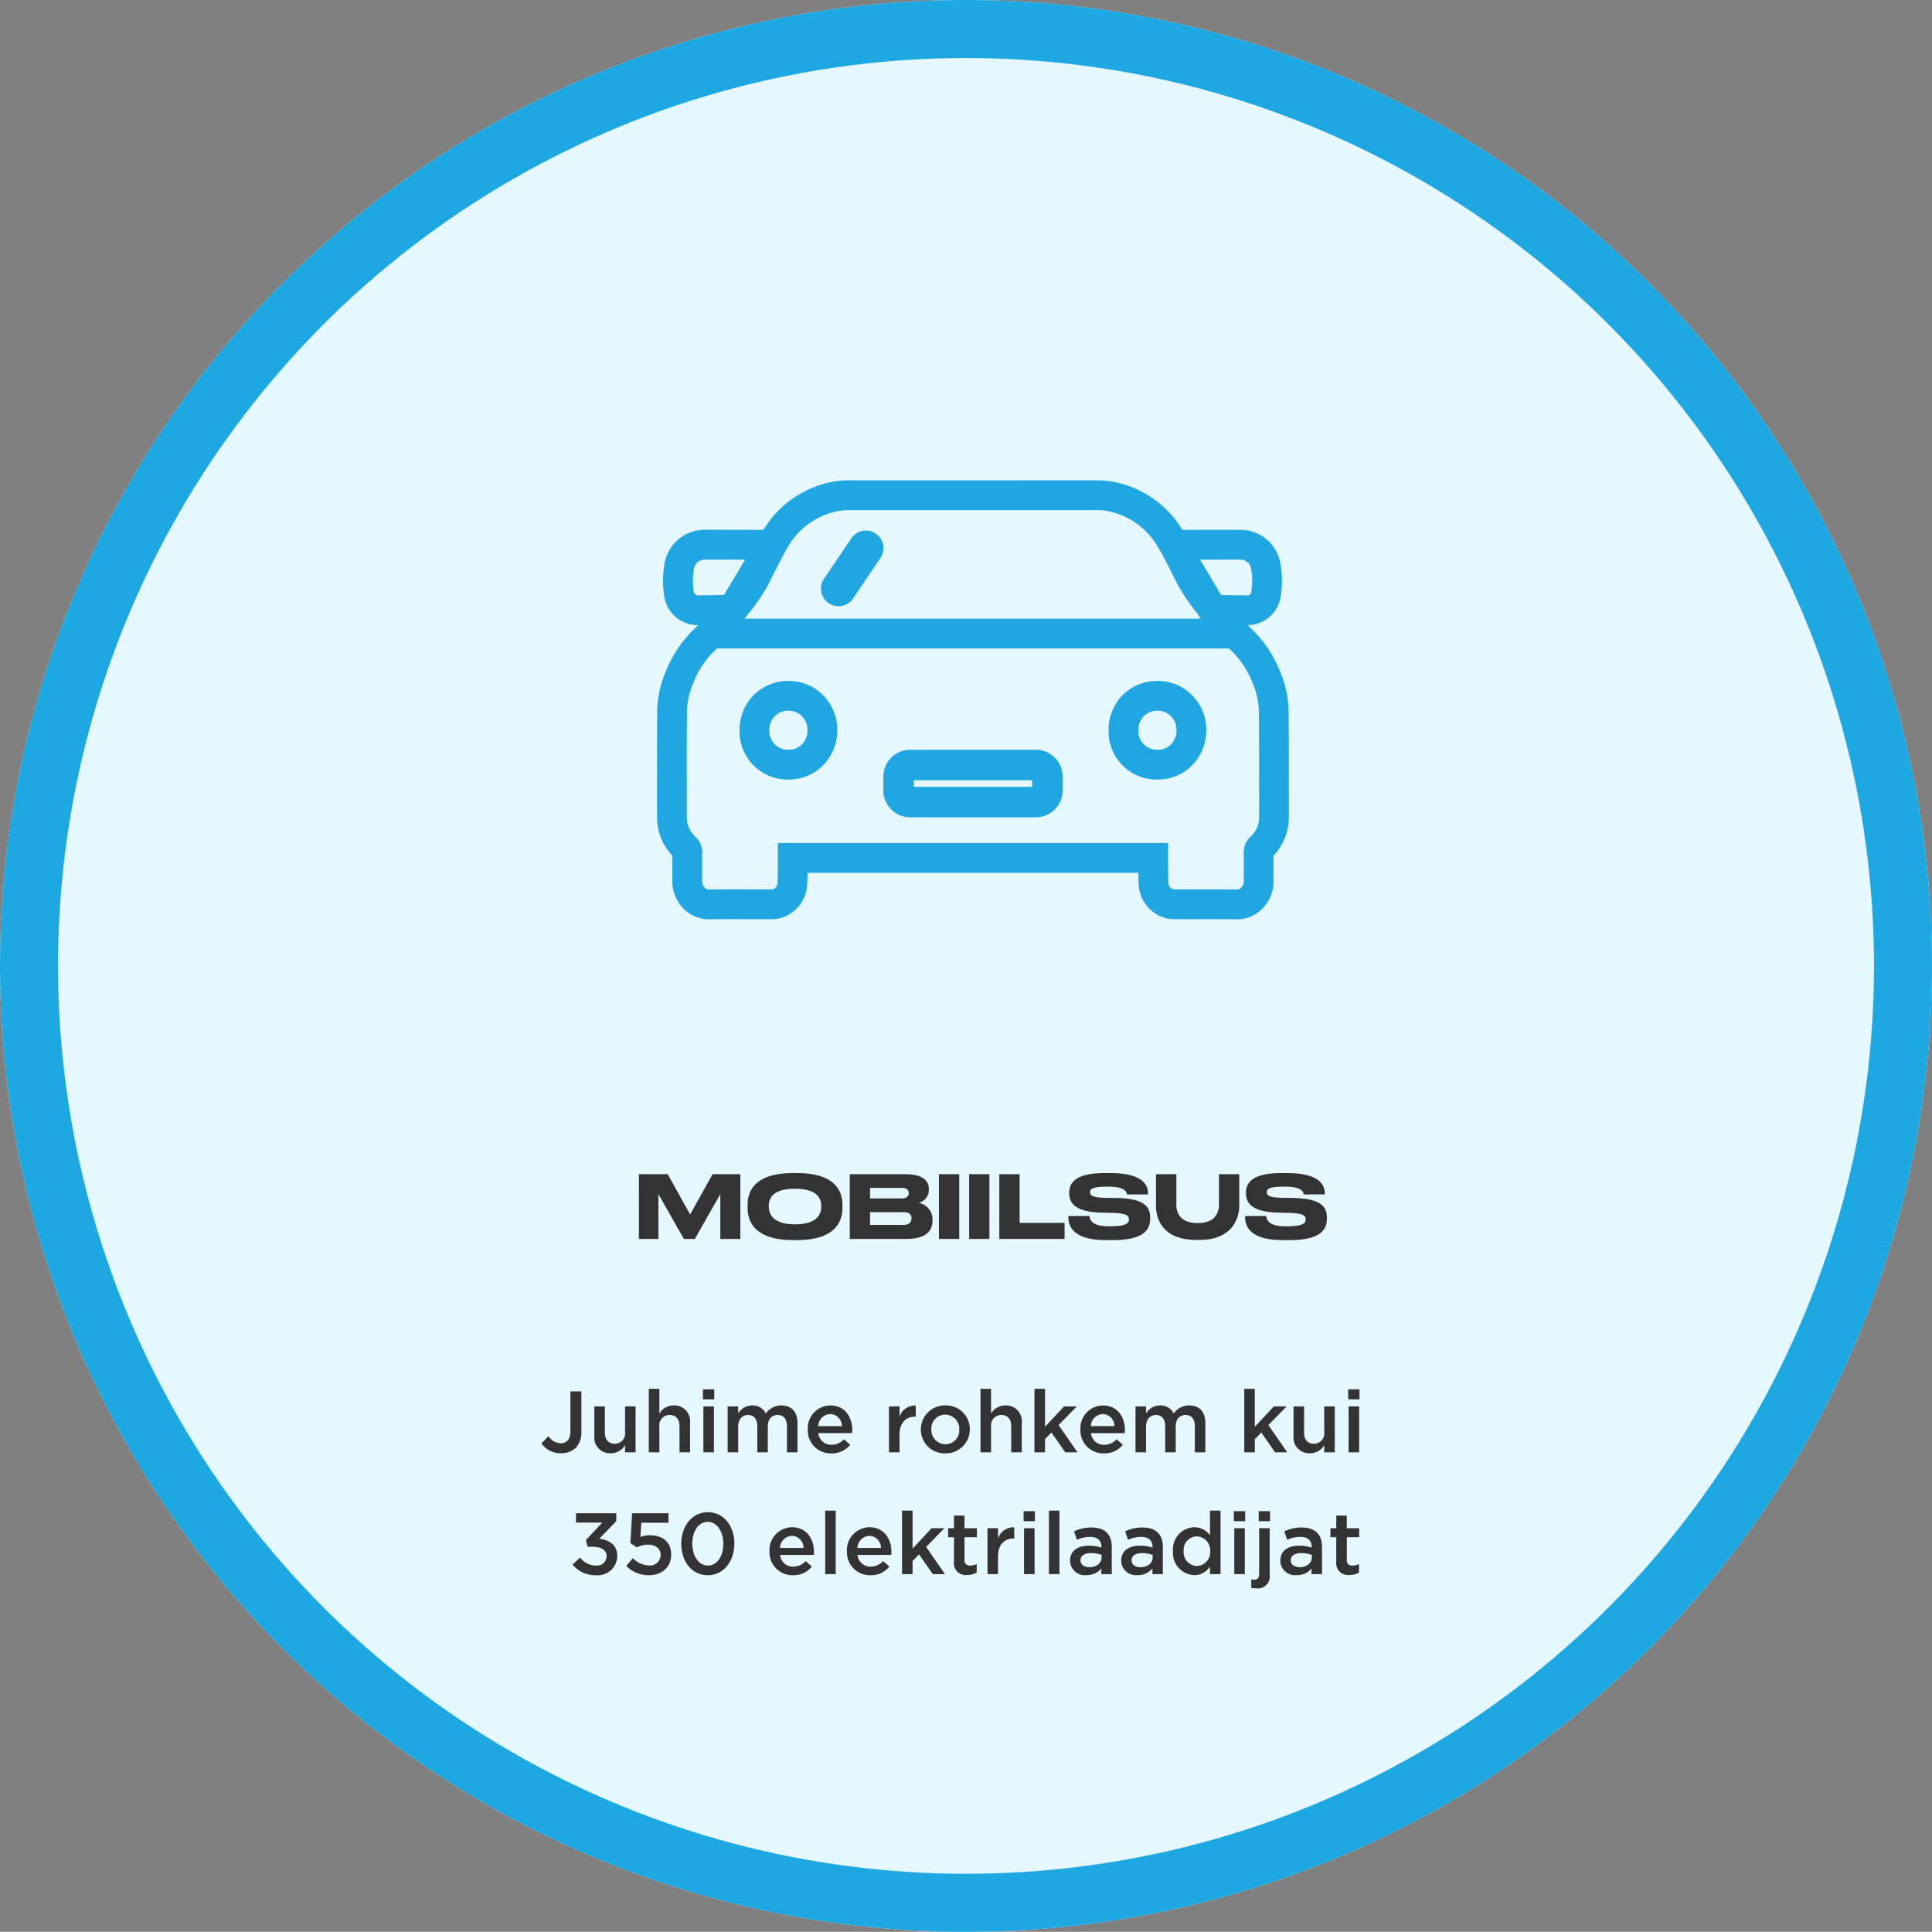
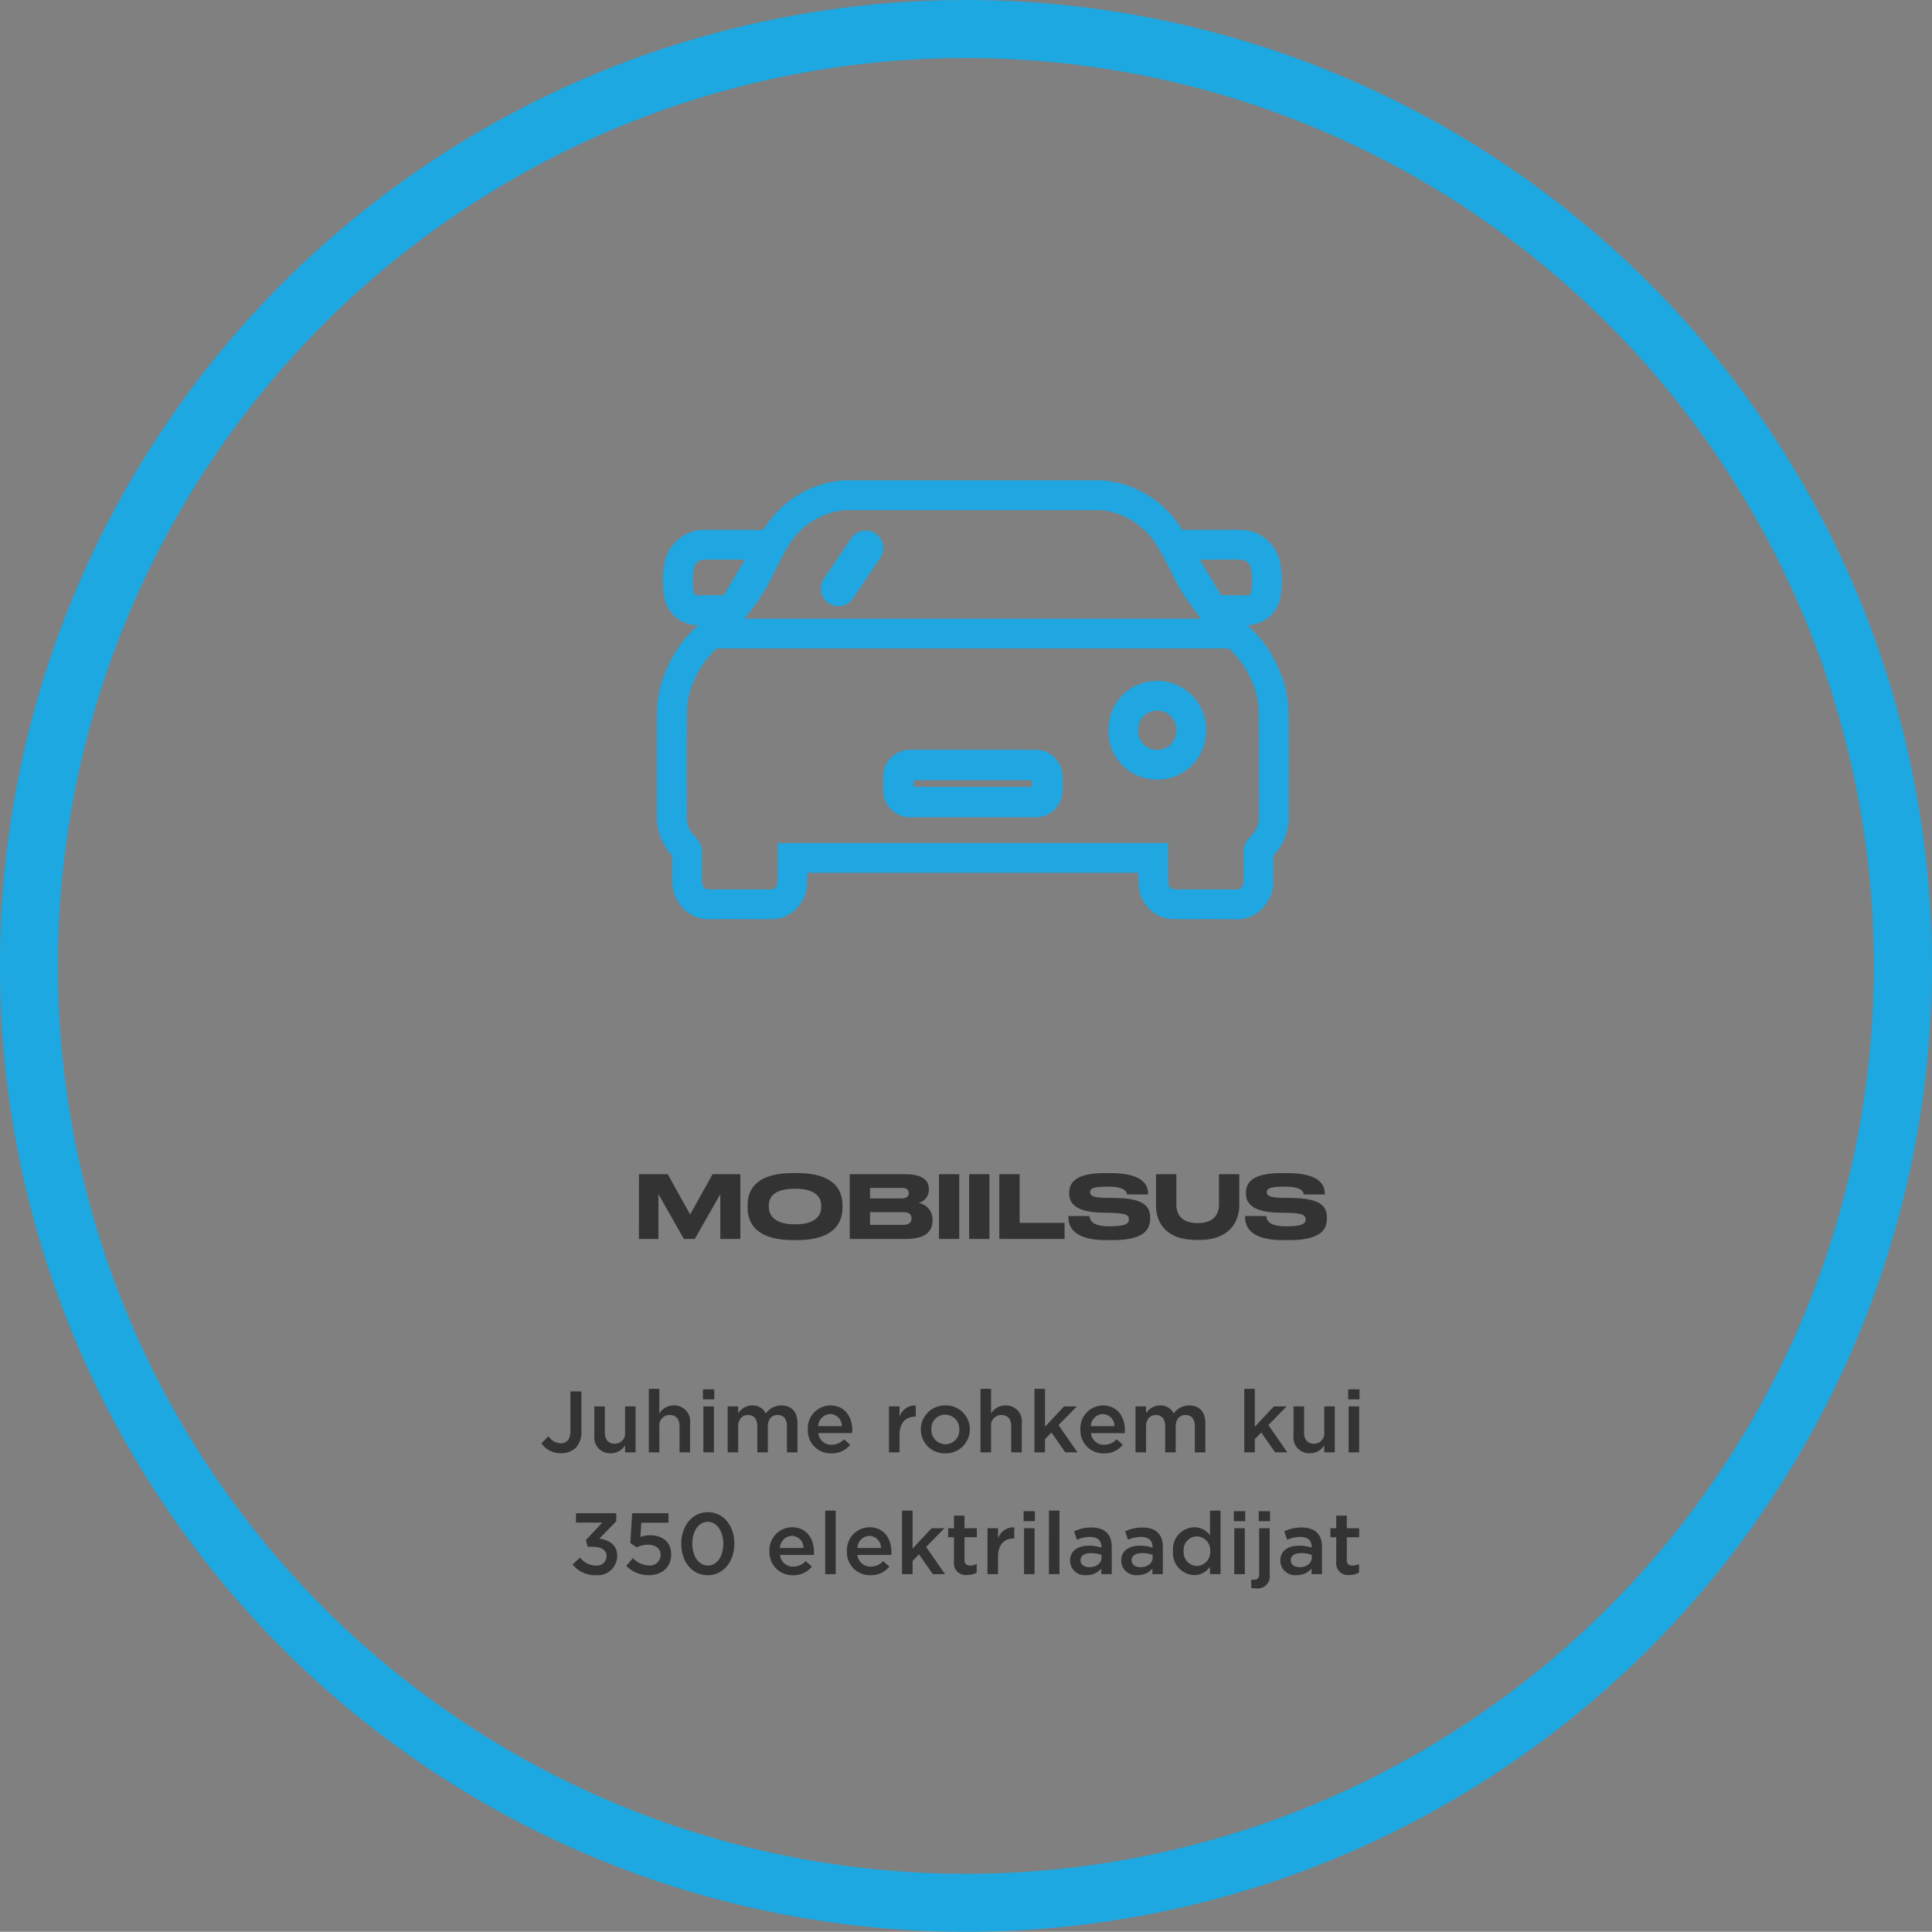
<svg xmlns="http://www.w3.org/2000/svg" width="333.031" height="333" viewBox="0 0 333.031 333">
  <rect x="0" y="0" width="333.031" height="333" fill="#808080" stroke="none" />
  <g id="Group_9457" data-name="Group 9457" transform="translate(-817.559 10503.748)">
    <g id="Mobiil" transform="translate(817.559 -10503.748)">
      <g id="Ellipse_31" data-name="Ellipse 31" fill="#e5f7ff" stroke="#1da8e1" stroke-width="10">
-         <ellipse cx="166.516" cy="166.5" rx="166.516" ry="166.5" stroke="none" />
        <ellipse cx="166.516" cy="166.5" rx="161.516" ry="161.5" fill="none" />
      </g>
      <g id="Group_8695" data-name="Group 8695" transform="translate(113.25 82.806)">
        <g id="Group_9434" data-name="Group 9434">
          <path id="Path_4335" data-name="Path 4335" d="M6698.773,5680.833a18.188,18.188,0,0,0-1.475-6.6,20.956,20.956,0,0,0-5.621-7.992h.053a5.8,5.8,0,0,0,5.687-4.953,17.118,17.118,0,0,0-.069-5.747,6.985,6.985,0,0,0-6.713-5.722c-.853-.006-2.914,0-5.1,0-1.773,0-3.71.01-5.075.007a17.754,17.754,0,0,0-11.775-8.262,12.839,12.839,0,0,0-1.683-.226c-.394-.028-.8-.048-1.232-.048q-6.543-.006-13.086,0l-8.326,0-8.325,0q-6.543,0-13.086,0a14.251,14.251,0,0,0-2.914.273,17.759,17.759,0,0,0-11.777,8.262c-1.368,0-3.377,0-5.216-.007-2.186-.005-4.247-.011-5.1,0a6.986,6.986,0,0,0-6.714,5.722,17.106,17.106,0,0,0-.068,5.747,5.8,5.8,0,0,0,5.686,4.953h.2a20.951,20.951,0,0,0-5.623,7.992,18.212,18.212,0,0,0-1.475,6.6c-.052,4.552-.045,9.174-.039,13.643q0,2.413.005,4.825a9.656,9.656,0,0,0,2.644,6.7c-.016.8-.012,1.6-.008,2.375,0,.67.006,1.341,0,2.011a6.621,6.621,0,0,0,1.949,4.745,6,6,0,0,0,4.25,1.823h.087c2.36-.037,4.77-.029,7.1-.024,1.233,0,2.467.007,3.7,0a6.471,6.471,0,0,0,1.322-.132c.124-.026.246-.054.375-.091a6.31,6.31,0,0,0,4.422-5.315c.007-.072.008-.142.013-.213.061-.768.076-1.515.082-2.24h57.031c.007.792.018,1.609.094,2.452a6.312,6.312,0,0,0,4.42,5.316,5.948,5.948,0,0,0,1.7.224q1.848,0,3.7,0c2.331-.005,4.743-.013,7.1.024h.088a6,6,0,0,0,4.249-1.823,6.62,6.62,0,0,0,1.949-4.745c-.01-.67-.007-1.341,0-2.011,0-.775.007-1.571-.008-2.374a9.652,9.652,0,0,0,2.645-6.7q0-2.413,0-4.826c.007-4.469.014-9.091-.038-13.643m-13.223-25.877c2.158-.006,4.193-.013,5.034,0a1.841,1.841,0,0,1,1.724,1.557,12,12,0,0,1,.035,4.027.671.671,0,0,1-.62.579h0c-1.509-.017-3.343-.042-4.588-.061l-3.625-6.092,2.041-.006m-76.423,4.193c.326-.632.645-1.271.962-1.91.759-1.522,1.477-2.963,2.292-4.331a12.726,12.726,0,0,1,8.7-6.316,9.374,9.374,0,0,1,1.874-.166q6.54,0,13.08,0h16.655q6.539,0,13.08,0a9.369,9.369,0,0,1,1.873.166,13.8,13.8,0,0,1,2.675.845,12.8,12.8,0,0,1,5.792,5.123l.682,1.144s.031.052.076.126c.607,1.092,1.175,2.227,1.768,3.415.317.637.634,1.273.958,1.9a32.662,32.662,0,0,0,3.5,5.133c.124.208.247.415.371.625l.139.233h-78.617l.1-.168a34.965,34.965,0,0,0,4.048-5.824m-12.273,1.965h0a.689.689,0,0,1-.62-.579,12.006,12.006,0,0,1,.033-4.027,1.844,1.844,0,0,1,1.726-1.557c.292,0,.729,0,1.265,0,1.005,0,2.362,0,3.77.007l2.04.006c-1,1.683-2.259,3.794-3.625,6.092-1.245.019-3.081.044-4.588.061m96.828,33.353q0,2.418-.005,4.834a4.474,4.474,0,0,1-1.443,3.382,3.746,3.746,0,0,0-1.211,2.949c.028.888.024,1.777.019,2.717,0,.7-.006,1.407,0,2.112a1.477,1.477,0,0,1-.446,1.039.984.984,0,0,1-.624.324h-.006c-1.5-.023-3.013-.03-4.509-.03q-1.354,0-2.687,0c-1.224,0-2.45.007-3.675,0-.174,0-.244-.014-.231-.007a1.167,1.167,0,0,1-.789-.866c-.065-.709-.07-1.457-.075-2.249,0-.338-.005-.677-.012-1.014,0-.286,0-.573,0-.858l0-3h-67.263l0,3c0,.286,0,.572,0,.857-.007.338-.009.677-.012,1.015-.006.792-.011,1.54-.076,2.249a1.163,1.163,0,0,1-.765.86,1.567,1.567,0,0,1-.257.014q-1.837,0-3.673,0c-2.355-.007-4.79-.012-7.2.025a.945.945,0,0,1-.631-.324,1.483,1.483,0,0,1-.446-1.039c.011-.7.007-1.409,0-2.112,0-.94-.008-1.829.02-2.718a3.739,3.739,0,0,0-1.21-2.946,4.481,4.481,0,0,1-1.444-3.383q0-2.417-.005-4.834c-.006-4.453-.015-9.058.038-13.578a13.348,13.348,0,0,1,1.113-4.761,15.628,15.628,0,0,1,4.041-5.859h88.261a15.6,15.6,0,0,1,4.042,5.859,13.371,13.371,0,0,1,1.114,4.761c.051,4.52.044,9.125.037,13.578" transform="translate(-6589.903 -5641.295)" fill="#20a6e1" />
-           <path id="Path_4336" data-name="Path 4336" d="M6617.877,5688.8h0a8.388,8.388,0,0,0-5.982,2.442,8.494,8.494,0,0,0-2.436,6.077,8.3,8.3,0,0,0,8.316,8.484h.115a8.3,8.3,0,0,0,5.9-2.391,8.614,8.614,0,0,0,2.516-6.083,8.5,8.5,0,0,0-2.43-6.042,8.331,8.331,0,0,0-5.994-2.488m3.289,8.515a3.454,3.454,0,0,1-.992,2.449,3.119,3.119,0,0,1-2.334.9,3.193,3.193,0,0,1-3.249-3.358,3.351,3.351,0,0,1,.937-2.44,3.279,3.279,0,0,1,2.349-.935h0a3.188,3.188,0,0,1,2.333.954,3.337,3.337,0,0,1,.956,2.378Z" transform="translate(-6595.227 -5654.229)" fill="#20a6e1" />
          <path id="Path_4337" data-name="Path 4337" d="M6669.806,5705.107h-21.67a4.62,4.62,0,0,0-4.614,4.614v2.415a4.619,4.619,0,0,0,4.614,4.613h21.67a4.618,4.618,0,0,0,4.614-4.613v-2.415a4.619,4.619,0,0,0-4.614-4.614m-.637,6.391h-20.4v-1.14h20.4Z" transform="translate(-6604.502 -5658.67)" fill="#20a6e1" />
          <path id="Path_4338" data-name="Path 4338" d="M6705.288,5688.8h0a8.389,8.389,0,0,0-5.984,2.442,8.489,8.489,0,0,0-2.436,6.077,8.3,8.3,0,0,0,8.316,8.484h.115a8.305,8.305,0,0,0,5.9-2.391,8.608,8.608,0,0,0,2.516-6.083,8.5,8.5,0,0,0-2.43-6.042,8.329,8.329,0,0,0-5.993-2.488m3.289,8.515a3.455,3.455,0,0,1-.993,2.449,3.117,3.117,0,0,1-2.334.9,3.2,3.2,0,0,1-3.25-3.358,3.362,3.362,0,0,1,.937-2.44,3.281,3.281,0,0,1,2.35-.935h0a3.186,3.186,0,0,1,2.333.954,3.332,3.332,0,0,1,.956,2.378Z" transform="translate(-6619.027 -5654.229)" fill="#20a6e1" />
          <path id="Path_4339" data-name="Path 4339" d="M6630.081,5665.7a3.026,3.026,0,0,0,4.2-.814l4.713-6.981a3.024,3.024,0,1,0-5.014-3.384l-4.713,6.98a3.026,3.026,0,0,0,.814,4.2" transform="translate(-6600.48 -5644.534)" fill="#20a6e1" />
        </g>
      </g>
    </g>
    <path id="Path_7042" data-name="Path 7042" d="M-59.032,0h3.36V-7.725L-51.277,0H-49.4l4.4-7.725V0h3.45V-11.16h-4.785l-3.87,6.945-3.855-6.945h-4.965Zm26.595-11.355c-7.065,0-7.86,3.525-7.86,5.52v.45c0,1.965.8,5.58,7.86,5.58h.645c7.035,0,7.845-3.615,7.845-5.58v-.45c0-2-.825-5.52-7.845-5.52Zm4.83,5.835c0,1.29-.765,3-4.515,3-3.78,0-4.515-1.755-4.515-3.03v-.18c0-1.275.675-2.925,4.515-2.925,3.78,0,4.515,1.65,4.515,2.925ZM-22.687,0h9.645c3.615,0,4.62-1.455,4.62-3.21v-.21a2.887,2.887,0,0,0-2.4-2.8A2.3,2.3,0,0,0-9.052-8.4v-.21c0-1.32-.885-2.55-4.08-2.55h-9.555Zm8.955-8.805c.975,0,1.215.42,1.215.885v.03c0,.45-.24.9-1.215.9h-5.46V-8.805Zm.3,4.185c1.155,0,1.38.555,1.38,1.035v.06c0,.45-.225,1.1-1.38,1.1h-5.76V-4.62Zm9.615-6.54H-7.312V0h3.495Zm5.2,0H-2.107V0H1.388Zm1.71,0V0h11.25V-2.775H6.593V-11.16ZM22.553.2c5.61,0,6.54-1.89,6.54-3.735v-.21c0-2.22-1.695-3.24-5.9-3.315l-1.875-.03c-2.28-.045-2.58-.48-2.58-.96s.195-.96,2.9-.96h.24c2.925,0,3.15.915,3.225,1.335h3.63v-.15c0-1.68-1.2-3.525-6.48-3.525H21.218c-5.085,0-6.075,1.74-6.075,3.405v.135c0,1.74,1.275,3.15,5.445,3.27l1.92.045c2.58.075,2.925.48,2.925,1.125,0,.6-.33,1.185-3.27,1.185h-.21c-2.88,0-3.27-1.095-3.315-1.77H14.993v.165c0,1.47.675,3.99,6.525,3.99ZM37.6.165c5.715,0,6.855-3.81,6.855-5.91V-11.16H40.958v5.2c0,1.44-.66,3.225-3.66,3.225-3.045,0-3.69-1.785-3.69-3.225v-5.2H30.1v5.415c0,2.1.975,5.91,6.96,5.91ZM53.018.2c5.61,0,6.54-1.89,6.54-3.735v-.21c0-2.22-1.695-3.24-5.9-3.315l-1.875-.03c-2.28-.045-2.58-.48-2.58-.96s.195-.96,2.9-.96h.24c2.925,0,3.15.915,3.225,1.335H59.2v-.15c0-1.68-1.2-3.525-6.48-3.525H51.682c-5.085,0-6.075,1.74-6.075,3.405v.135c0,1.74,1.275,3.15,5.445,3.27l1.92.045c2.58.075,2.925.48,2.925,1.125,0,.6-.33,1.185-3.27,1.185h-.21c-2.88,0-3.27-1.095-3.315-1.77H45.458v.165c0,1.47.675,3.99,6.525,3.99Z" transform="translate(986.725 -10290.182)" fill="#333" />
    <path id="Path_7043" data-name="Path 7043" d="M-69.825.15a3.506,3.506,0,0,0,2.55-.93A3.807,3.807,0,0,0-66.3-3.57V-10.5h-1.89v6.885c0,1.395-.675,2.055-1.665,2.055A2.61,2.61,0,0,1-71.97-2.79l-1.215,1.245A3.954,3.954,0,0,0-69.825.15Zm8.58.015a2.85,2.85,0,0,0,2.475-1.4V0h1.815V-7.92H-58.77v4.47a1.762,1.762,0,0,1-1.785,1.965c-1.08,0-1.695-.705-1.695-1.935v-4.5h-1.815v5.04A2.72,2.72,0,0,0-61.245.165ZM-54.675,0h1.815V-4.47a1.762,1.762,0,0,1,1.785-1.965c1.08,0,1.695.7,1.695,1.935V0h1.815V-5.04a2.72,2.72,0,0,0-2.82-3.045A2.85,2.85,0,0,0-52.86-6.69v-4.26h-1.815Zm9.33-9.135h1.95V-10.86h-1.95ZM-45.27,0h1.815V-7.92H-45.27Zm4.185,0h1.815V-4.455c0-1.23.69-1.98,1.695-1.98s1.6.69,1.6,1.92V0h1.815V-4.47c0-1.275.705-1.965,1.695-1.965,1.02,0,1.6.675,1.6,1.935V0h1.815V-5.055c0-1.935-1.05-3.03-2.775-3.03A3.234,3.234,0,0,0-34.5-6.69a2.491,2.491,0,0,0-2.355-1.395A2.838,2.838,0,0,0-39.27-6.72v-1.2h-1.815ZM-23.2.18A4.006,4.006,0,0,0-19.965-1.3L-21.03-2.25a2.876,2.876,0,0,1-2.145.945,2.211,2.211,0,0,1-2.28-2.01h5.82c.015-.18.03-.345.03-.51,0-2.28-1.275-4.26-3.8-4.26A3.931,3.931,0,0,0-27.27-3.96v.03A3.952,3.952,0,0,0-23.2.18ZM-25.47-4.515A2.143,2.143,0,0,1-23.415-6.6,2.056,2.056,0,0,1-21.4-4.515ZM-13.275,0h1.815V-3.015c0-2.1,1.11-3.135,2.7-3.135h.1V-8.07A2.808,2.808,0,0,0-11.46-6.135V-7.92h-1.815Zm9.69.18A4.141,4.141,0,0,0,.66-3.945v-.03a4.1,4.1,0,0,0-4.215-4.11,4.14,4.14,0,0,0-4.23,4.14v.03A4.1,4.1,0,0,0-3.585.18Zm.03-1.575A2.454,2.454,0,0,1-5.97-3.945v-.03a2.377,2.377,0,0,1,2.385-2.52,2.448,2.448,0,0,1,2.43,2.55v.03A2.389,2.389,0,0,1-3.555-1.395ZM2.5,0H4.32V-4.47A1.762,1.762,0,0,1,6.1-6.435c1.08,0,1.695.7,1.695,1.935V0H9.615V-5.04a2.72,2.72,0,0,0-2.82-3.045A2.85,2.85,0,0,0,4.32-6.69v-4.26H2.5Zm9.3,0H13.62V-2.265L14.73-3.42,17.115,0h2.1L15.96-4.695,19.11-7.92h-2.2L13.62-4.41v-6.54H11.805ZM23.79.18A4.006,4.006,0,0,0,27.03-1.3L25.965-2.25A2.876,2.876,0,0,1,23.82-1.3a2.211,2.211,0,0,1-2.28-2.01h5.82c.015-.18.03-.345.03-.51,0-2.28-1.275-4.26-3.8-4.26a3.931,3.931,0,0,0-3.87,4.125v.03A3.952,3.952,0,0,0,23.79.18ZM21.525-4.515A2.143,2.143,0,0,1,23.58-6.6a2.056,2.056,0,0,1,2.01,2.085ZM29.22,0h1.815V-4.455c0-1.23.69-1.98,1.7-1.98s1.6.69,1.6,1.92V0H36.15V-4.47c0-1.275.705-1.965,1.695-1.965,1.02,0,1.6.675,1.6,1.935V0h1.815V-5.055c0-1.935-1.05-3.03-2.775-3.03A3.234,3.234,0,0,0,35.805-6.69,2.491,2.491,0,0,0,33.45-8.085,2.838,2.838,0,0,0,31.035-6.72v-1.2H29.22ZM47.97,0h1.815V-2.265L50.9-3.42,53.28,0h2.1L52.125-4.695l3.15-3.225h-2.2L49.785-4.41v-6.54H47.97ZM59.28.165a2.85,2.85,0,0,0,2.475-1.4V0H63.57V-7.92H61.755v4.47A1.762,1.762,0,0,1,59.97-1.485c-1.08,0-1.695-.705-1.695-1.935v-4.5H56.46v5.04A2.72,2.72,0,0,0,59.28.165Zm6.6-9.3h1.95V-10.86H65.88ZM65.955,0H67.77V-7.92H65.955ZM-63.795,21.18a3.36,3.36,0,0,0,3.675-3.315v-.03c0-1.95-1.5-2.745-3.09-2.955l2.925-3V10.5H-67.23v1.605h4.545L-65.52,15.12l.3,1.155h.855c1.47,0,2.415.585,2.415,1.62v.03a1.644,1.644,0,0,1-1.815,1.59,3.424,3.424,0,0,1-2.76-1.38l-1.29,1.2A4.978,4.978,0,0,0-63.795,21.18Zm9.09,0c2.325,0,3.885-1.41,3.885-3.555v-.03c0-2.22-1.6-3.3-3.645-3.3a4.464,4.464,0,0,0-1.665.3l.165-2.46h4.68V10.5h-6.27l-.3,5.145,1.11.735a4.488,4.488,0,0,1,1.935-.465c1.275,0,2.175.675,2.175,1.74v.03A1.847,1.847,0,0,1-54.72,19.5a4.007,4.007,0,0,1-2.7-1.26l-1.14,1.335A5.382,5.382,0,0,0-54.7,21.18Zm10.185,0c2.76,0,4.59-2.43,4.59-5.43v-.03c0-3-1.815-5.4-4.56-5.4s-4.59,2.43-4.59,5.43v.03C-49.08,18.78-47.28,21.18-44.52,21.18Zm.03-1.665c-1.635,0-2.685-1.695-2.685-3.765v-.03c0-2.085,1.035-3.735,2.655-3.735s2.685,1.7,2.685,3.765v.03C-41.835,17.85-42.855,19.515-44.49,19.515Zm14.685,1.665a4.006,4.006,0,0,0,3.24-1.485l-1.065-.945a2.876,2.876,0,0,1-2.145.945,2.211,2.211,0,0,1-2.28-2.01h5.82c.015-.18.03-.345.03-.51,0-2.28-1.275-4.26-3.8-4.26a3.931,3.931,0,0,0-3.87,4.125v.03A3.952,3.952,0,0,0-29.805,21.18Zm-2.265-4.695A2.143,2.143,0,0,1-30.015,14.4a2.056,2.056,0,0,1,2.01,2.085ZM-24.27,21h1.815V10.05H-24.27Zm7.815.18a4.006,4.006,0,0,0,3.24-1.485l-1.065-.945a2.876,2.876,0,0,1-2.145.945,2.211,2.211,0,0,1-2.28-2.01h5.82c.015-.18.03-.345.03-.51,0-2.28-1.275-4.26-3.8-4.26a3.931,3.931,0,0,0-3.87,4.125v.03A3.952,3.952,0,0,0-16.455,21.18Zm-2.265-4.695A2.143,2.143,0,0,1-16.665,14.4a2.056,2.056,0,0,1,2.01,2.085ZM-11.025,21H-9.21V18.735L-8.1,17.58-5.715,21h2.1L-6.87,16.305l3.15-3.225H-5.925L-9.21,16.59V10.05h-1.815ZM.21,21.135a3.177,3.177,0,0,0,1.635-.405V19.245a2.44,2.44,0,0,1-1.125.27.864.864,0,0,1-.975-.99V14.64h2.13V13.08H-.255V10.905H-2.07V13.08H-3.075v1.56H-2.07v4.17A2.03,2.03,0,0,0,.21,21.135ZM3.705,21H5.52V17.985c0-2.1,1.11-3.135,2.7-3.135h.1V12.93A2.808,2.808,0,0,0,5.52,14.865V13.08H3.705ZM9.93,11.865h1.95V10.14H9.93ZM10.005,21H11.82V13.08H10.005Zm4.29,0H16.11V10.05H14.3Zm10.83,0V16.305c0-2.115-1.14-3.345-3.48-3.345a6.791,6.791,0,0,0-3.015.66l.495,1.455a5.514,5.514,0,0,1,2.265-.495c1.26,0,1.95.6,1.95,1.695v.15a6.667,6.667,0,0,0-2.19-.33c-1.845,0-3.21.84-3.21,2.595v.03a2.535,2.535,0,0,0,2.82,2.445,3.2,3.2,0,0,0,2.565-1.14V21ZM23.37,18.135c0,.99-.9,1.665-2.1,1.665-.855,0-1.53-.42-1.53-1.17V18.6c0-.765.675-1.23,1.815-1.23a5.185,5.185,0,0,1,1.815.315ZM33.93,21V16.305c0-2.115-1.14-3.345-3.48-3.345a6.791,6.791,0,0,0-3.015.66l.495,1.455A5.514,5.514,0,0,1,30.2,14.58c1.26,0,1.95.6,1.95,1.695v.15a6.667,6.667,0,0,0-2.19-.33c-1.845,0-3.21.84-3.21,2.595v.03a2.535,2.535,0,0,0,2.82,2.445,3.2,3.2,0,0,0,2.565-1.14V21Zm-1.755-2.865c0,.99-.9,1.665-2.1,1.665-.855,0-1.53-.42-1.53-1.17V18.6c0-.765.675-1.23,1.815-1.23a5.185,5.185,0,0,1,1.815.315Zm7.185,3.03a3.17,3.17,0,0,0,2.7-1.485V21h1.815V10.05H42.06v4.26a3.278,3.278,0,0,0-2.7-1.395,3.78,3.78,0,0,0-3.675,4.11v.03A3.8,3.8,0,0,0,39.36,21.165ZM39.8,19.59a2.356,2.356,0,0,1-2.28-2.535v-.03A2.322,2.322,0,0,1,39.8,14.49a2.377,2.377,0,0,1,2.295,2.535v.03A2.386,2.386,0,0,1,39.8,19.59Zm6.375-7.725h1.95V10.14H46.17ZM46.245,21H48.06V13.08H46.245Zm4.215-9.135h1.95V10.14H50.46Zm-.42,11.58a2.059,2.059,0,0,0,2.31-2.34V13.08H50.535V21c0,.69-.345.96-.855.96a3.062,3.062,0,0,1-.51-.045V23.37A5.082,5.082,0,0,0,50.04,23.445ZM61.365,21V16.305c0-2.115-1.14-3.345-3.48-3.345a6.791,6.791,0,0,0-3.015.66l.495,1.455a5.514,5.514,0,0,1,2.265-.495c1.26,0,1.95.6,1.95,1.695v.15a6.667,6.667,0,0,0-2.19-.33c-1.845,0-3.21.84-3.21,2.595v.03A2.535,2.535,0,0,0,57,21.165a3.2,3.2,0,0,0,2.565-1.14V21ZM59.61,18.135c0,.99-.9,1.665-2.1,1.665-.855,0-1.53-.42-1.53-1.17V18.6c0-.765.675-1.23,1.815-1.23a5.185,5.185,0,0,1,1.815.315Zm6.5,3a3.177,3.177,0,0,0,1.635-.405V19.245a2.44,2.44,0,0,1-1.125.27.864.864,0,0,1-.975-.99V14.64h2.13V13.08H65.64V10.905H63.825V13.08H62.82v1.56h1.005v4.17A2.03,2.03,0,0,0,66.105,21.135Z" transform="translate(984.074 -10253.4)" fill="#333" />
  </g>
</svg>